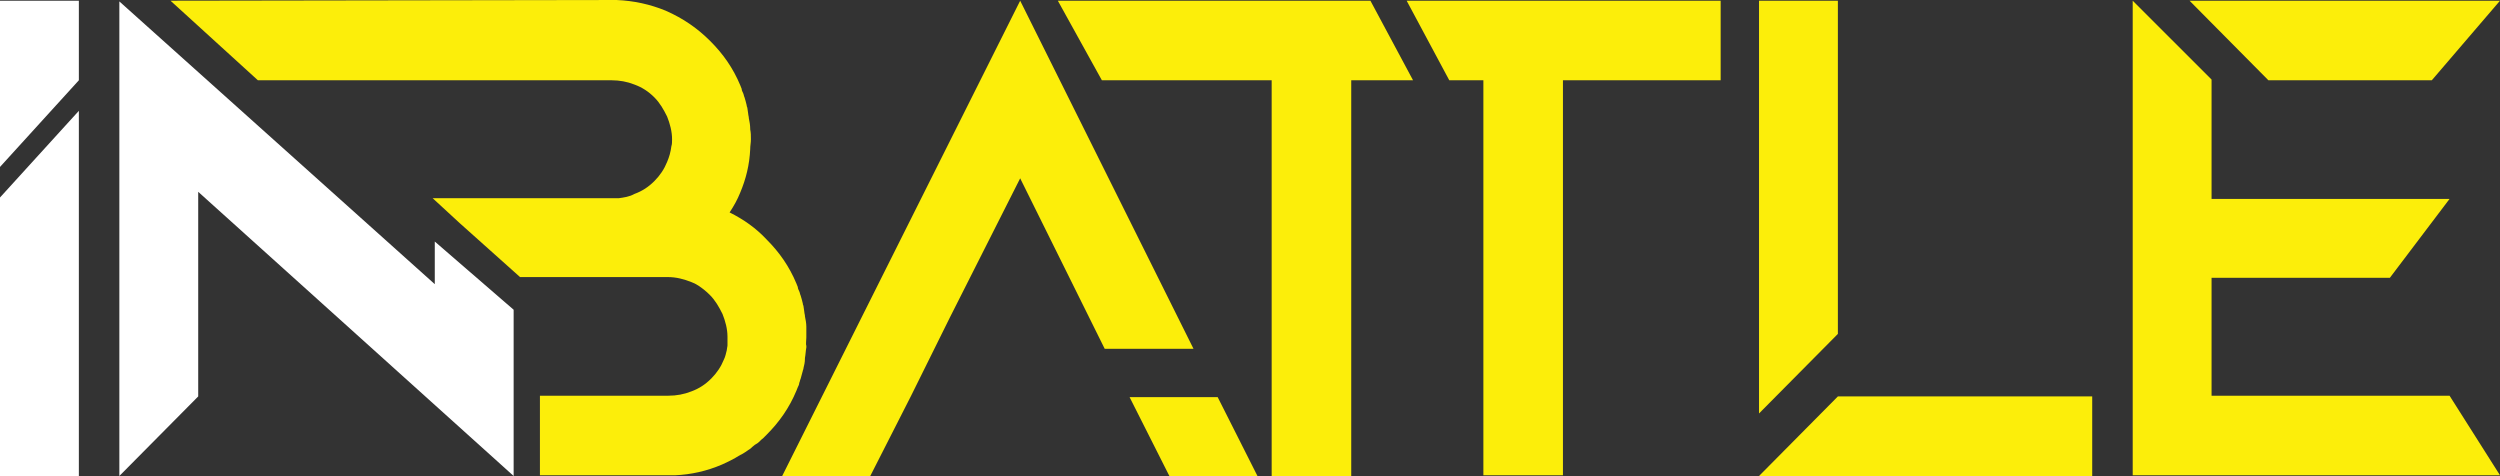
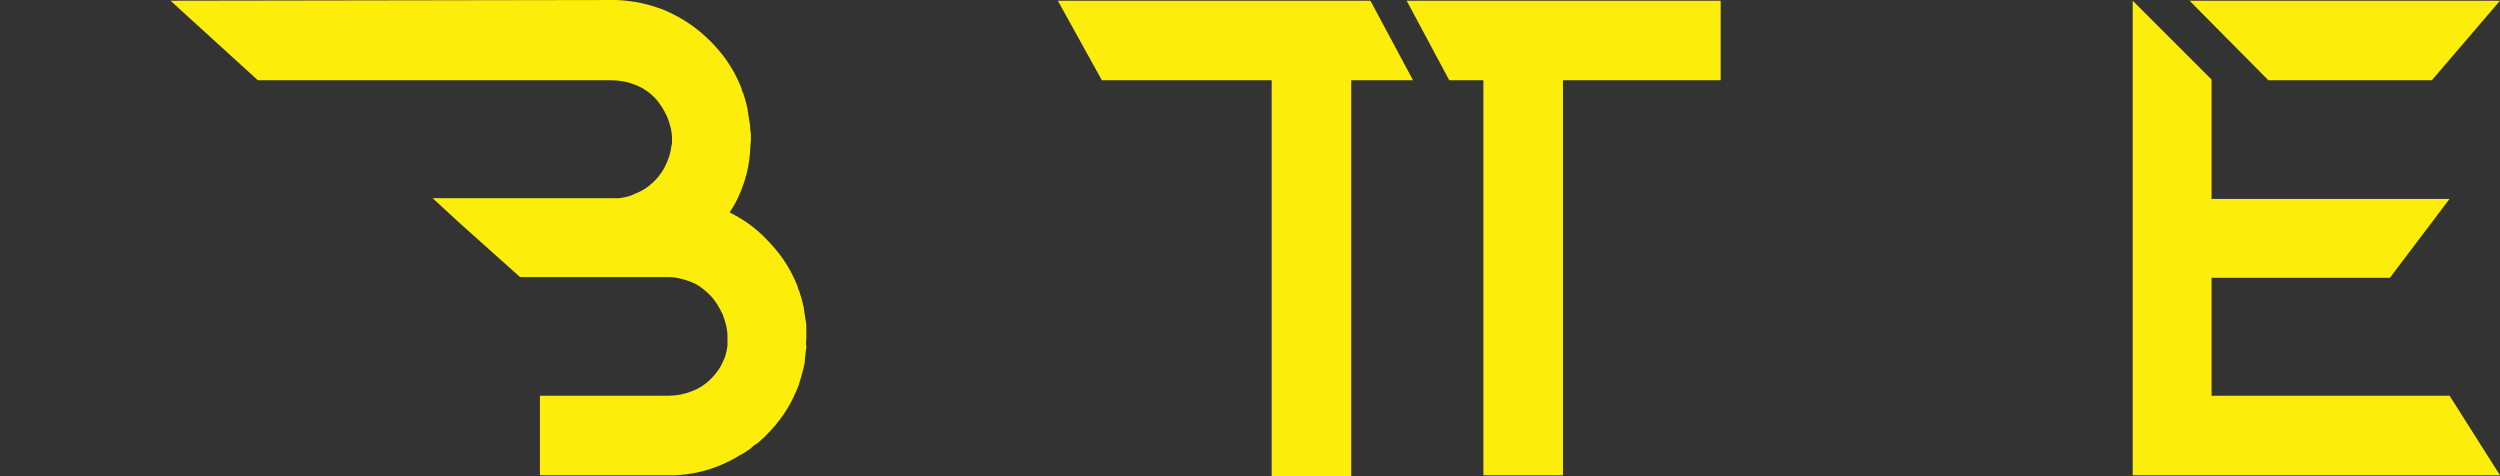
<svg xmlns="http://www.w3.org/2000/svg" version="1.1" id="Capa_1" x="0px" y="0px" width="351.9px" height="67px" viewBox="0 0 351.9 67" style="enable-background:new 0 0 351.9 67;" xml:space="preserve">
  <rect x="0" y="0" width="351.9" height="67" fill="#333333" stroke="none" />
  <style type="text/css">
	.st0{fill:#FCEE0A;}
	.st1{fill:#FFFFFF;}
</style>
  <g id="XMLID_5_">
    <g id="XMLID_85_">
      <g id="XMLID_89_">
        <g id="XMLID_90_">
          <polygon id="XMLID_91_" class="st0" points="308.2,0.1 319.3,11.3 342.3,11.3 351.9,0.1     " />
        </g>
      </g>
      <g id="XMLID_86_">
        <g id="XMLID_87_">
          <polygon id="XMLID_88_" class="st0" points="311.3,39.1 336.4,39.1 344.8,28 311.3,28 311.3,11.2 300.2,0.1 300.2,28       300.2,39.1 300.2,66 300.2,66.9 300.2,67 300.2,66.9 351.9,66.9 344.8,55.7 311.3,55.7     " />
        </g>
      </g>
    </g>
    <g id="XMLID_79_">
      <g id="XMLID_80_">
-         <path id="XMLID_81_" class="st0" d="M128.2,55.8L122.5,67h-12.4l33.5-66.9l24.4,49h-12.5l-11.9-24l-9.9,19.6L128.2,55.8z M177,67     h-12.4L159,55.9h12.4L177,67z" />
-       </g>
+         </g>
    </g>
    <g id="XMLID_75_">
      <g id="XMLID_76_">
        <path id="XMLID_77_" class="st0" d="M242.2,0.1v11.2H220v55.6h-11.2V11.3H204l-6-11.2L242.2,0.1L242.2,0.1z" />
      </g>
    </g>
    <g id="XMLID_70_">
      <g id="XMLID_71_">
-         <path id="XMLID_72_" class="st0" d="M258.7,0.1v1.8V47l-11.1,11.2V2V0.1L258.7,0.1L258.7,0.1z M294.5,55.8V67h-46.9l11.1-11.2     H294.5z" />
-       </g>
+         </g>
    </g>
    <g id="XMLID_67_">
      <g id="XMLID_68_">
        <polygon id="XMLID_69_" class="st0" points="192.9,0.1 179,0.1 148.9,0.1 155.1,11.3 179,11.3 179,11.3 179,67 190.2,67      190.2,11.3 198.9,11.3    " />
      </g>
    </g>
    <g id="XMLID_64_">
      <g id="XMLID_65_">
-         <path id="XMLID_66_" class="st0" d="M113.5,47.5c0-0.5,0-0.9,0-1.4V46c0-0.5-0.1-1-0.2-1.5v-0.1c-0.1-0.4-0.1-0.8-0.2-1.3     c0-0.1-0.1-0.2-0.1-0.4c-0.1-0.4-0.2-0.8-0.3-1.1c-0.1-0.2-0.1-0.4-0.2-0.6c-0.1-0.2-0.2-0.4-0.2-0.6c-0.1-0.2-0.1-0.3-0.2-0.5     c-1-2.4-2.4-4.4-4.2-6.2c-1.5-1.6-3.2-2.8-5.2-3.8c0.6-0.9,1.1-1.8,1.5-2.8c0.8-1.9,1.3-3.9,1.4-6.1l0,0c0-0.5,0.1-0.9,0.1-1.4     l0,0c0-0.5,0-0.9-0.1-1.4v-0.1c0-0.5-0.1-1-0.2-1.5v-0.1c-0.1-0.4-0.1-0.8-0.2-1.3c0-0.1-0.1-0.2-0.1-0.4     c-0.1-0.4-0.2-0.8-0.3-1.1c-0.1-0.2-0.1-0.4-0.2-0.6c-0.1-0.2-0.2-0.4-0.2-0.6c-0.1-0.2-0.1-0.3-0.2-0.5c-1-2.4-2.4-4.4-4.2-6.2     s-3.8-3.2-6.3-4.3c-2.2-0.9-4.5-1.4-6.9-1.5c-0.2,0-0.4,0-0.6,0l0,0L24,0.1l12.3,11.2h49.8c1.1,0,2.2,0.2,3.2,0.6     c1.1,0.4,2,1,2.8,1.8s1.3,1.7,1.8,2.7c0.4,1,0.7,2.1,0.7,3.2l0,0l0,0l0,0c0,0.4,0,0.7-0.1,1c-0.1,0.8-0.3,1.5-0.6,2.2     c-0.4,1-1,1.9-1.8,2.7c-0.8,0.8-1.7,1.4-2.8,1.8c-0.7,0.4-1.5,0.5-2.2,0.6c-0.3,0-0.6,0-0.9,0h-13l0,0h-7.9l0,0h-4.4l3.8,3.5     l8.5,7.6H94c1.2,0,2.3,0.3,3.3,0.7c0.3,0.1,0.7,0.3,1,0.5c0.6,0.4,1.1,0.8,1.6,1.3c0.8,0.8,1.3,1.7,1.8,2.7     c0.4,1,0.7,2.1,0.7,3.2l0,0l0,0c0,0.2,0,0.4,0,0.7c0,0.1,0,0.2,0,0.3c0,0.1,0,0.1,0,0.2c0,0.2-0.1,0.5-0.1,0.7     c-0.1,0.4-0.2,0.9-0.4,1.3c-0.4,1-1,1.9-1.8,2.7c-0.8,0.8-1.7,1.4-2.8,1.8c-1,0.4-2.1,0.6-3.2,0.6H76v0.1v11.1l0,0h18     c0.2,0,0.4,0,0.7,0c0.1,0,0.2,0,0.3,0c2.3-0.1,4.5-0.6,6.6-1.5c0.9-0.4,1.7-0.8,2.5-1.3c0.1,0,0.1-0.1,0.2-0.1     c0.4-0.2,0.8-0.5,1.1-0.7c0.2-0.1,0.4-0.3,0.5-0.4c0.2-0.2,0.5-0.4,0.7-0.5c0.3-0.2,0.5-0.5,0.8-0.7c0.1-0.1,0.2-0.2,0.3-0.3     c0.1-0.1,0.1-0.1,0.2-0.2c1.8-1.8,3.2-3.8,4.2-6.2c0.1-0.2,0.1-0.3,0.2-0.5c0.1-0.2,0.2-0.4,0.2-0.6c0.1-0.2,0.1-0.4,0.2-0.6     c0.1-0.4,0.2-0.7,0.3-1.1c0-0.1,0.1-0.2,0.1-0.4c0.1-0.4,0.2-0.8,0.2-1.3c0,0,0,0,0-0.1c0.1-0.5,0.1-1,0.2-1.5c0,0,0,0,0-0.1l0,0     c0,0,0,0,0-0.1C113.4,48.4,113.5,48,113.5,47.5L113.5,47.5L113.5,47.5L113.5,47.5z" />
+         <path id="XMLID_66_" class="st0" d="M113.5,47.5c0-0.5,0-0.9,0-1.4V46c0-0.5-0.1-1-0.2-1.5v-0.1c-0.1-0.4-0.1-0.8-0.2-1.3     c0-0.1-0.1-0.2-0.1-0.4c-0.1-0.4-0.2-0.8-0.3-1.1c-0.1-0.2-0.1-0.4-0.2-0.6c-0.1-0.2-0.2-0.4-0.2-0.6c-0.1-0.2-0.1-0.3-0.2-0.5     c-1-2.4-2.4-4.4-4.2-6.2c-1.5-1.6-3.2-2.8-5.2-3.8c0.6-0.9,1.1-1.8,1.5-2.8c0.8-1.9,1.3-3.9,1.4-6.1l0,0c0-0.5,0.1-0.9,0.1-1.4     l0,0c0-0.5,0-0.9-0.1-1.4v-0.1c0-0.5-0.1-1-0.2-1.5v-0.1c-0.1-0.4-0.1-0.8-0.2-1.3c0-0.1-0.1-0.2-0.1-0.4     c-0.1-0.4-0.2-0.8-0.3-1.1c-0.1-0.2-0.1-0.4-0.2-0.6c-0.1-0.2-0.2-0.4-0.2-0.6c-0.1-0.2-0.1-0.3-0.2-0.5c-1-2.4-2.4-4.4-4.2-6.2     s-3.8-3.2-6.3-4.3c-2.2-0.9-4.5-1.4-6.9-1.5c-0.2,0-0.4,0-0.6,0l0,0L24,0.1l12.3,11.2h49.8c1.1,0,2.2,0.2,3.2,0.6     c1.1,0.4,2,1,2.8,1.8s1.3,1.7,1.8,2.7c0.4,1,0.7,2.1,0.7,3.2l0,0l0,0l0,0c0,0.4,0,0.7-0.1,1c-0.1,0.8-0.3,1.5-0.6,2.2     c-0.4,1-1,1.9-1.8,2.7c-0.8,0.8-1.7,1.4-2.8,1.8c-0.7,0.4-1.5,0.5-2.2,0.6c-0.3,0-0.6,0-0.9,0h-13h-7.9l0,0h-4.4l3.8,3.5     l8.5,7.6H94c1.2,0,2.3,0.3,3.3,0.7c0.3,0.1,0.7,0.3,1,0.5c0.6,0.4,1.1,0.8,1.6,1.3c0.8,0.8,1.3,1.7,1.8,2.7     c0.4,1,0.7,2.1,0.7,3.2l0,0l0,0c0,0.2,0,0.4,0,0.7c0,0.1,0,0.2,0,0.3c0,0.1,0,0.1,0,0.2c0,0.2-0.1,0.5-0.1,0.7     c-0.1,0.4-0.2,0.9-0.4,1.3c-0.4,1-1,1.9-1.8,2.7c-0.8,0.8-1.7,1.4-2.8,1.8c-1,0.4-2.1,0.6-3.2,0.6H76v0.1v11.1l0,0h18     c0.2,0,0.4,0,0.7,0c0.1,0,0.2,0,0.3,0c2.3-0.1,4.5-0.6,6.6-1.5c0.9-0.4,1.7-0.8,2.5-1.3c0.1,0,0.1-0.1,0.2-0.1     c0.4-0.2,0.8-0.5,1.1-0.7c0.2-0.1,0.4-0.3,0.5-0.4c0.2-0.2,0.5-0.4,0.7-0.5c0.3-0.2,0.5-0.5,0.8-0.7c0.1-0.1,0.2-0.2,0.3-0.3     c0.1-0.1,0.1-0.1,0.2-0.2c1.8-1.8,3.2-3.8,4.2-6.2c0.1-0.2,0.1-0.3,0.2-0.5c0.1-0.2,0.2-0.4,0.2-0.6c0.1-0.2,0.1-0.4,0.2-0.6     c0.1-0.4,0.2-0.7,0.3-1.1c0-0.1,0.1-0.2,0.1-0.4c0.1-0.4,0.2-0.8,0.2-1.3c0,0,0,0,0-0.1c0.1-0.5,0.1-1,0.2-1.5c0,0,0,0,0-0.1l0,0     c0,0,0,0,0-0.1C113.4,48.4,113.5,48,113.5,47.5L113.5,47.5L113.5,47.5L113.5,47.5z" />
      </g>
    </g>
    <g id="XMLID_48_">
      <g id="XMLID_55_">
        <g id="XMLID_56_">
-           <polygon id="XMLID_57_" class="st1" points="61.2,34 61.2,40 16.8,0.2 16.8,67 27.9,55.8 27.9,27 72.3,67 72.3,66.9 72.3,66.8       72.3,43.6     " />
-         </g>
+           </g>
      </g>
      <g id="XMLID_52_">
        <g id="XMLID_53_">
-           <polygon id="XMLID_54_" class="st1" points="0,23.5 11.1,11.3 11.1,0.1 0,0.1     " />
-         </g>
+           </g>
      </g>
      <g id="XMLID_49_">
        <g id="XMLID_50_">
-           <polygon id="XMLID_51_" class="st1" points="0,67 11.1,67 11.1,15.6 0,27.8     " />
-         </g>
+           </g>
      </g>
    </g>
  </g>
</svg>